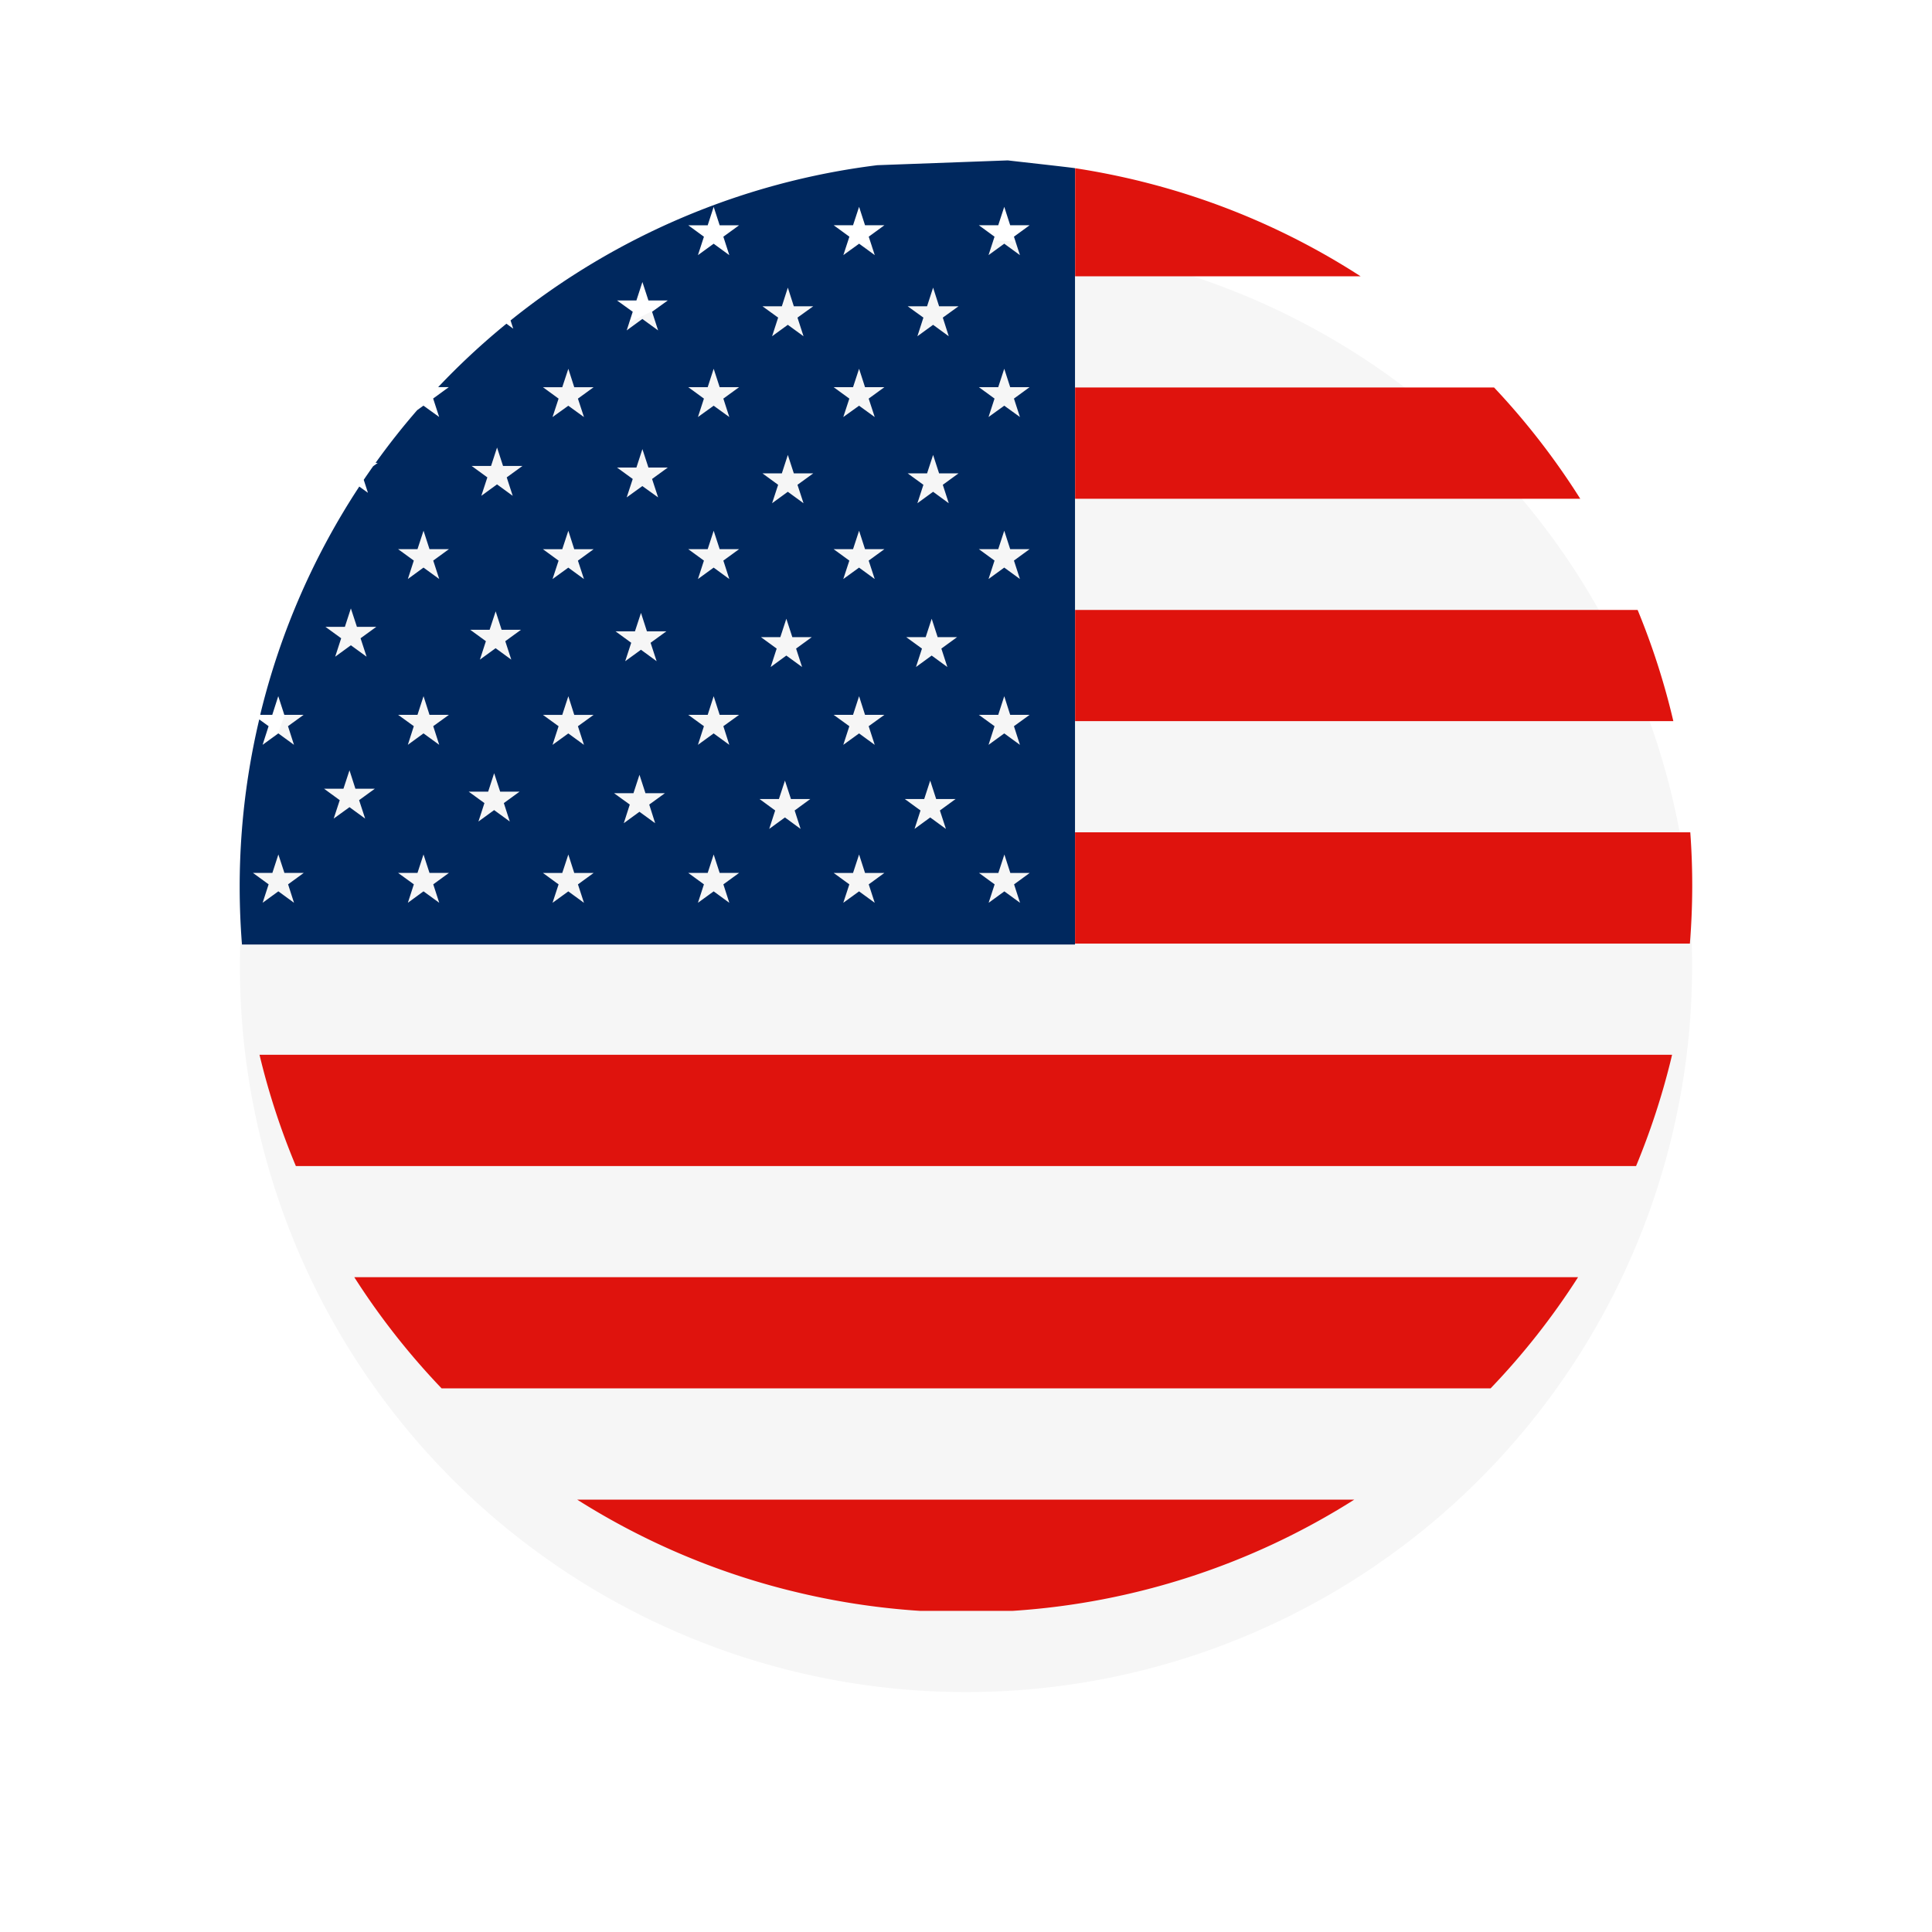
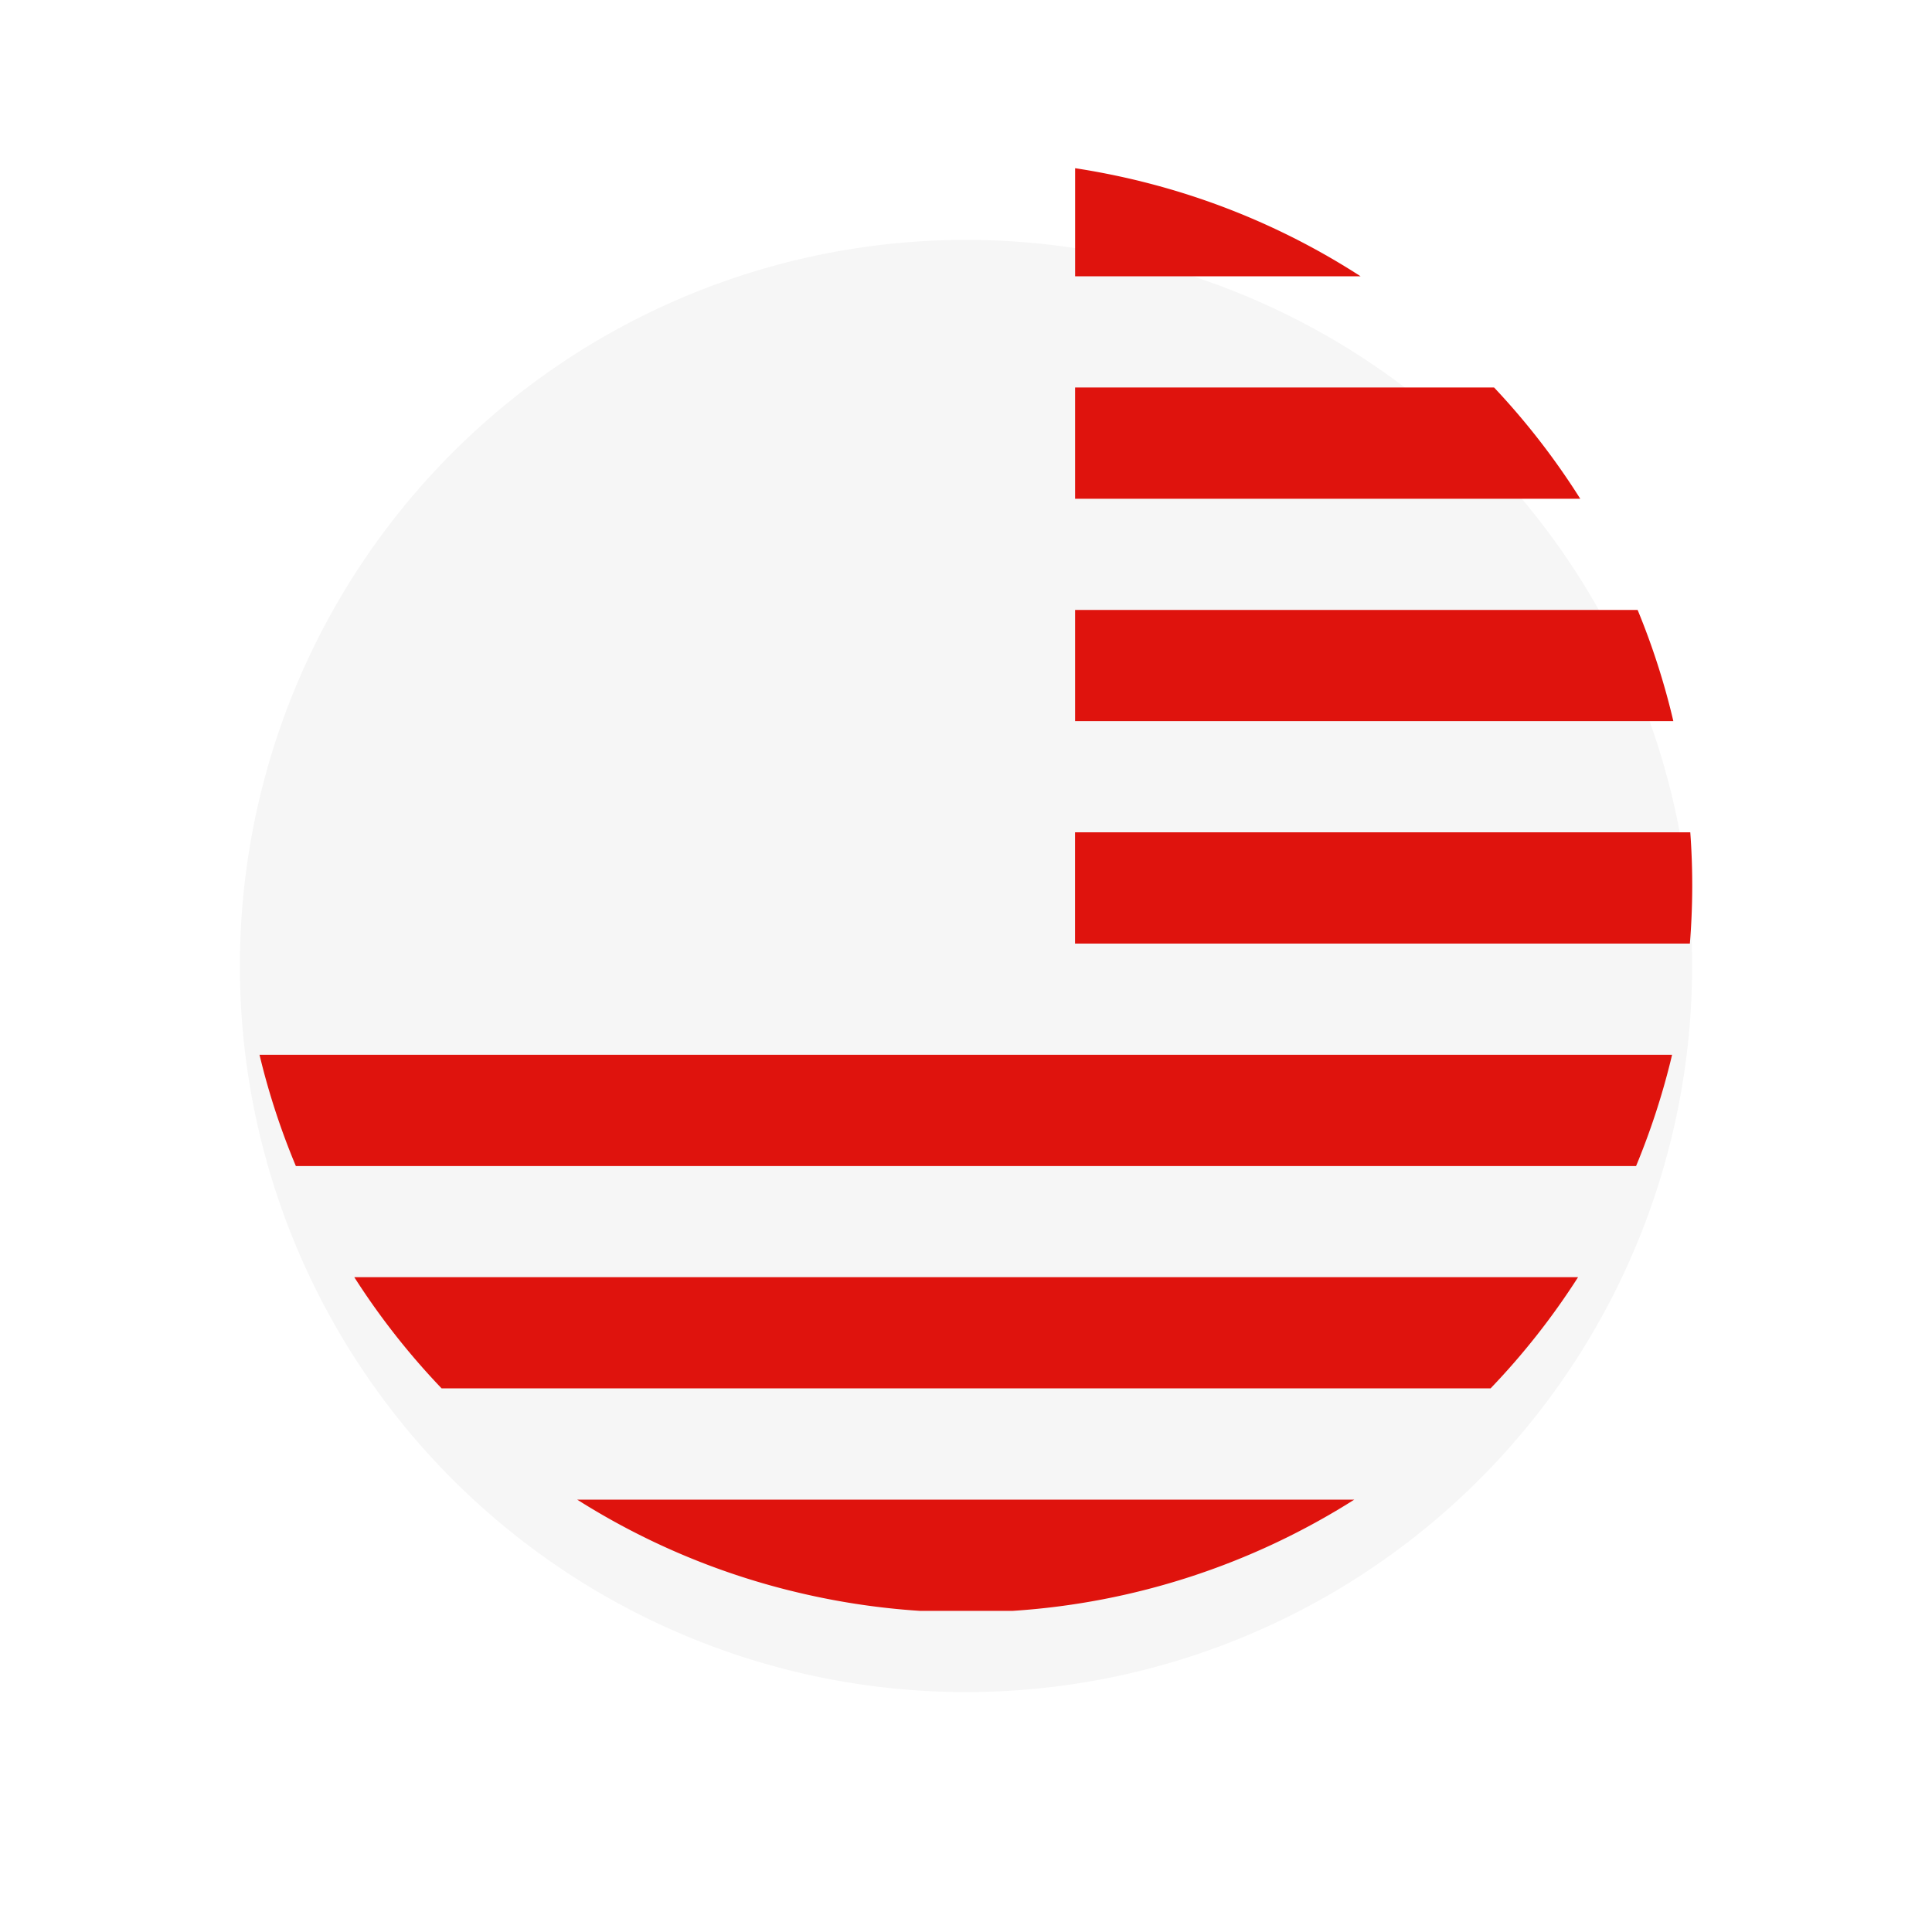
<svg xmlns="http://www.w3.org/2000/svg" width="72.534" height="72.533" viewBox="0 0 72.534 72.533">
  <defs>
    <filter id="Path_190" x="0" y="0" width="72.534" height="72.533" filterUnits="userSpaceOnUse">
      <feOffset dy="3" input="SourceAlpha" />
      <feGaussianBlur stdDeviation="3" result="blur" />
      <feFlood flood-opacity="0.161" />
      <feComposite operator="in" in2="blur" />
      <feComposite in="SourceGraphic" />
    </filter>
  </defs>
  <g id="USA" transform="translate(-2577.965 -1702.615)">
    <g transform="matrix(1, 0, 0, 1, 2577.96, 1702.61)" filter="url(#Path_190)">
      <path id="Path_190-2" data-name="Path 190" d="M2587.771,1729.332a27.26,27.26,0,1,1,19.912,33.011,27.256,27.256,0,0,1-19.912-33.011" transform="translate(-2577.96 -1702.61)" fill="#f6f6f6" />
    </g>
    <path id="Path_191" data-name="Path 191" d="M2644.113,1727.48h-21.119v4.174h22.46a27.238,27.238,0,0,0-1.341-4.174m-5.39-8.352h-15.729v4.178h18.965a27.373,27.373,0,0,0-3.236-4.178m-39.513,37.577h39.383a27.162,27.162,0,0,0,3.284-4.174h-45.945a27.35,27.35,0,0,0,3.278,4.174m26.24-45.32c-.818-.2-1.637-.364-2.455-.489v4.059h10.719a27.216,27.216,0,0,0-8.264-3.569m20.642,24.443h-23.1v4.178h23.083a27.072,27.072,0,0,0,.015-4.178m-52.347,12.529h50.312a27.447,27.447,0,0,0,1.3-3.961c.018-.072.034-.144.051-.216h-53.032a27.218,27.218,0,0,0,1.365,4.178m18.605,15.951a27.41,27.41,0,0,0,4.83.749h3.469a27.262,27.262,0,0,0,12.833-4.177H2604.3a27.225,27.225,0,0,0,8.046,3.429" transform="translate(-4.666 -1.966)" fill="#df130d" />
-     <path id="Path_192" data-name="Path 192" d="M2616.27,1736.653l-.589-.429-.59.429.225-.692-.588-.429h.728l.226-.692.223.692h.729l-.588.429Zm-2.9-21.97.224.7-.588-.429-.59.429.226-.7-.59-.425h.727l.227-.7.225.7h.729Zm0,6.277.224.692-.588-.43-.59.43.226-.692-.59-.429h.727l.227-.692.225.692h.729Zm-.054,6.149.225.692-.589-.43-.589.43.225-.692-.59-.429h.729l.226-.691.224.691h.729Zm.171,6.77-.59-.43-.588.43.224-.692-.59-.43h.729l.225-.692.224.692h.73l-.59.43Zm-2.9-16.155.227.692-.588-.425-.592.425.227-.692-.589-.429H2610l.227-.691.223.691h.727Zm0,6.082.227.692-.588-.429-.592.429.227-.692-.589-.429H2610l.227-.692.223.692h.727Zm0,6.217.227.7-.588-.429-.592.429.227-.7-.589-.426H2610l.227-.7.223.7h.727Zm.227,6.63-.588-.429-.592.429.227-.692-.589-.429H2610l.227-.692.223.692h.727l-.588.429Zm-2.9-21.97.227.7-.59-.429-.59.429.227-.7-.588-.425h.727l.225-.7.225.7h.729Zm0,6.277.227.692-.59-.43-.59.43.227-.692-.588-.429h.727l.225-.692.225.692h.729Zm-.052,6.149.225.692-.591-.43-.588.43.225-.692-.59-.429h.727l.226-.691.225.691h.73Zm.169,6.77-.588-.43-.59.43.224-.692-.588-.43h.728l.227-.692.225.692h.727l-.588.43Zm-2.9-22.233.224.692-.588-.429-.59.429.225-.692-.588-.429h.729l.225-.692.225.692h.729Zm0,6.078.224.692-.588-.425-.59.425.225-.692-.588-.429h.729l.225-.691.225.691h.729Zm0,6.082.224.692-.588-.429-.59.429.225-.692-.588-.429h.729l.225-.692.225.692h.729Zm0,6.217.224.7-.588-.429-.59.429.225-.7-.588-.426h.729l.225-.7.225.7h.729Zm.224,6.63-.588-.429-.59.429.225-.692-.588-.429h.729l.225-.692.225.692h.729l-.59.429Zm-2.9-22.189.227.7-.592-.43-.588.43.227-.7-.59-.425h.728l.225-.692.226.692h.728Zm0,6.277.227.692-.592-.425-.588.425.227-.692-.59-.429h.728l.225-.692.226.692h.728Zm-.056,6.15.227.692-.588-.43-.592.43.226-.692-.588-.429h.728l.227-.692.223.692h.729Zm.172,6.774-.59-.429-.588.429.225-.7-.59-.426h.728l.226-.692.225.692h.73l-.588.426Zm-2.9-15.94.227.692-.588-.425-.592.425.227-.692-.588-.429h.726l.228-.691.222.691h.728Zm0,6.082.227.692-.588-.429-.592.429.227-.692-.588-.429h.726l.228-.692.222.692h.728Zm0,6.217.227.7-.588-.429-.592.429.227-.7-.588-.426h.726l.228-.7.222.7h.728Zm.227,6.63-.588-.429-.592.429.227-.692-.588-.429h.726l.228-.692.222.692h.728l-.589.429Zm-2.9-15.972.225.692-.589-.429-.59.429.227-.692-.59-.429h.729l.225-.692.225.692h.729Zm-.054,6.15.225.692-.588-.429-.59.429.225-.692-.588-.429h.728l.227-.692.223.692h.729Zm.169,6.77-.588-.429-.589.429.225-.692-.59-.429h.73l.225-.692.226.692h.728l-.59.429ZM2610,1711.216l.227-.692.223.692h.727l-.588.429.227.692-.588-.429-.592.429.227-.692-.589-.429Zm5.451,18.381.226-.7.223.7h.729l-.588.426.225.7-.589-.429-.59.429.225-.7-.588-.426Zm0-6.221.226-.692.223.692h.729l-.588.429.225.692-.589-.429-.59.429.225-.692-.588-.429Zm0-6.082.226-.691.223.691h.729l-.588.429.225.692-.589-.425-.59.425.225-.692-.588-.429Zm0-6.078.226-.692.223.692h.729l-.588.429.225.692-.589-.429-.59.429.225-.692-.588-.429Zm-21.212,12.589.225.692-.59-.429-.588.429.224-.692-.59-.429h.728l.227-.692.224.692h.73Zm0,6.217.225.7-.59-.429-.588.429.224-.7-.59-.426h.728l.227-.7.224.7h.73Zm.225,6.63-.59-.429-.587.429.224-.692-.591-.429h.728l.226-.692.225.692h.73l-.589.429Zm-2.953-9.93.226.692-.59-.429-.589.429.225-.692-.59-.429h.729l.225-.692.227.692h.728Zm.172,6.77-.588-.429-.593.429.227-.692-.589-.429h.728l.227-.692.222.692h.729l-.59.429Zm-2.671,3.16-.588-.429-.59.429.225-.692-.588-.429h.729l.225-.692.227.692h.726l-.588.429Zm29.321-27.579c-.268-.041-2.255-.259-2.523-.292l-4.9.18a27.334,27.334,0,0,0-13.768,5.828l.1.309-.255-.186a27.173,27.173,0,0,0-2.562,2.38h.4l-.589.429.225.692-.59-.425-.235.17q-.825.95-1.563,1.981h.081l-.171.124q-.179.253-.353.51l.158.487-.325-.234a27.245,27.245,0,0,0-3.691,8.449c-.01.041-.019.081-.028.121h.452l.225-.7.227.7h.726l-.588.426.225.7-.588-.429-.59.429.225-.7-.351-.254a27.231,27.231,0,0,0-.648,8.451h31.274Z" transform="translate(-0.009 -0.144)" fill="#00285e" />
  </g>
</svg>